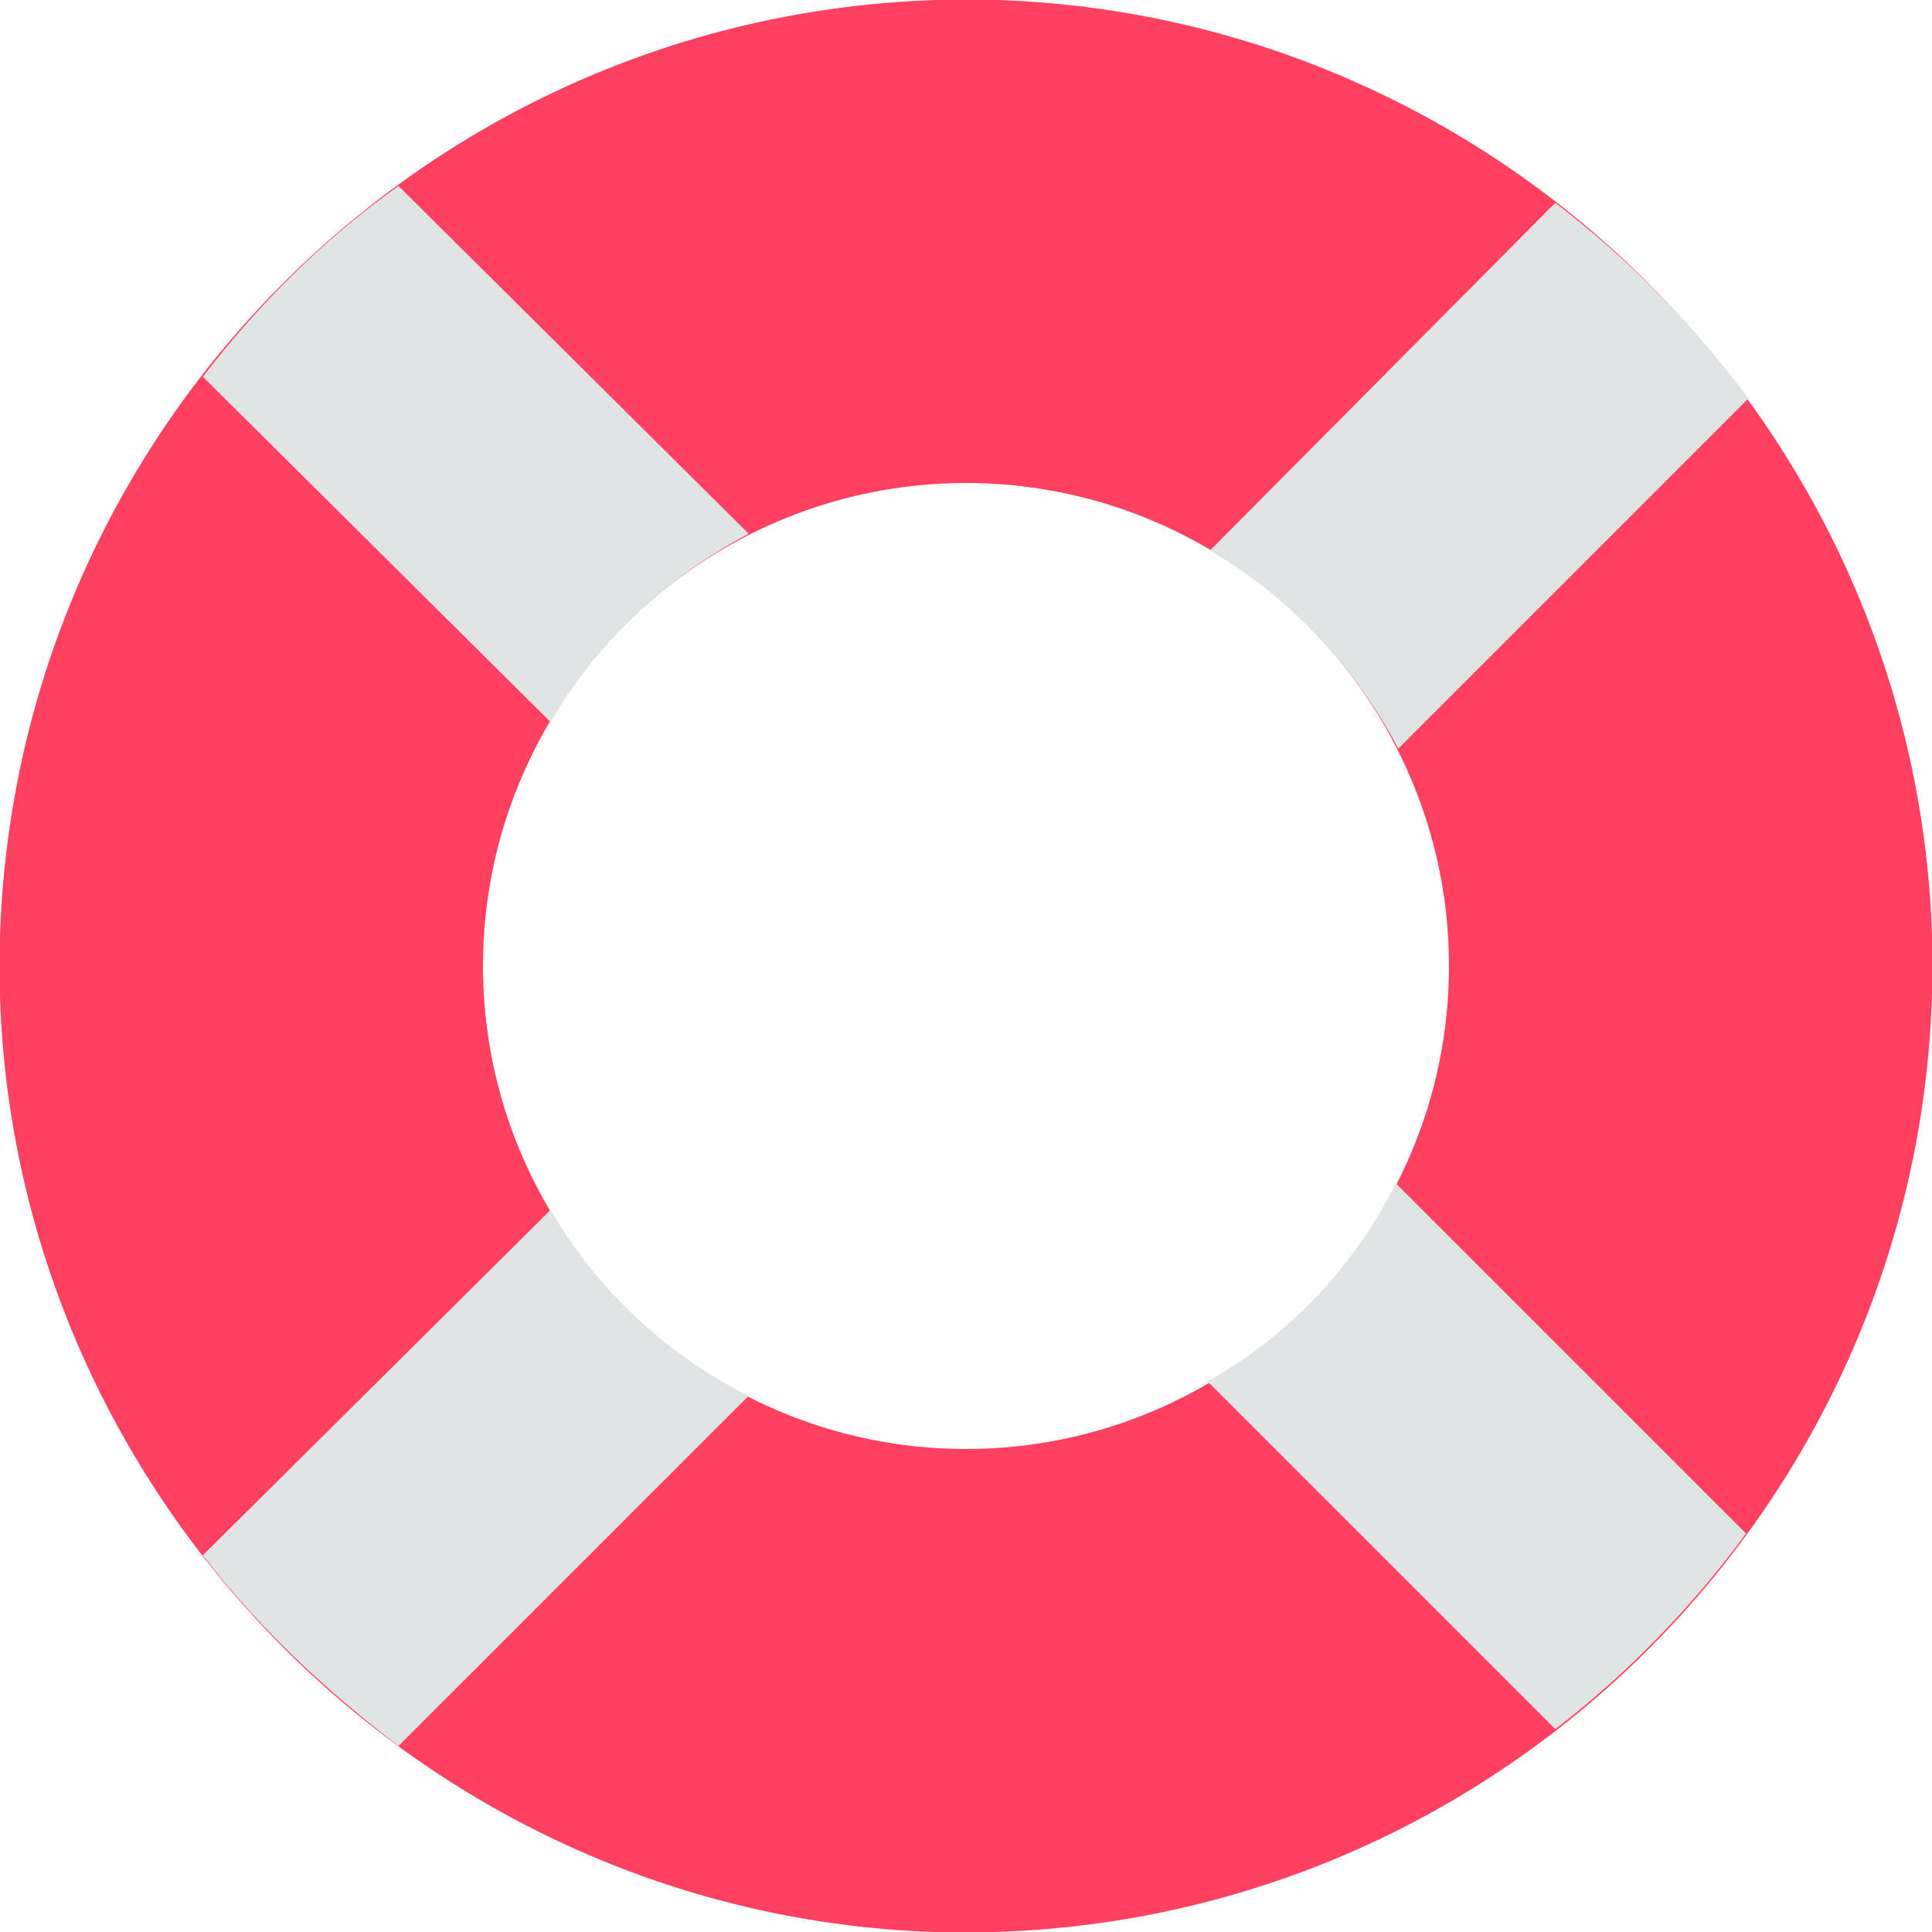
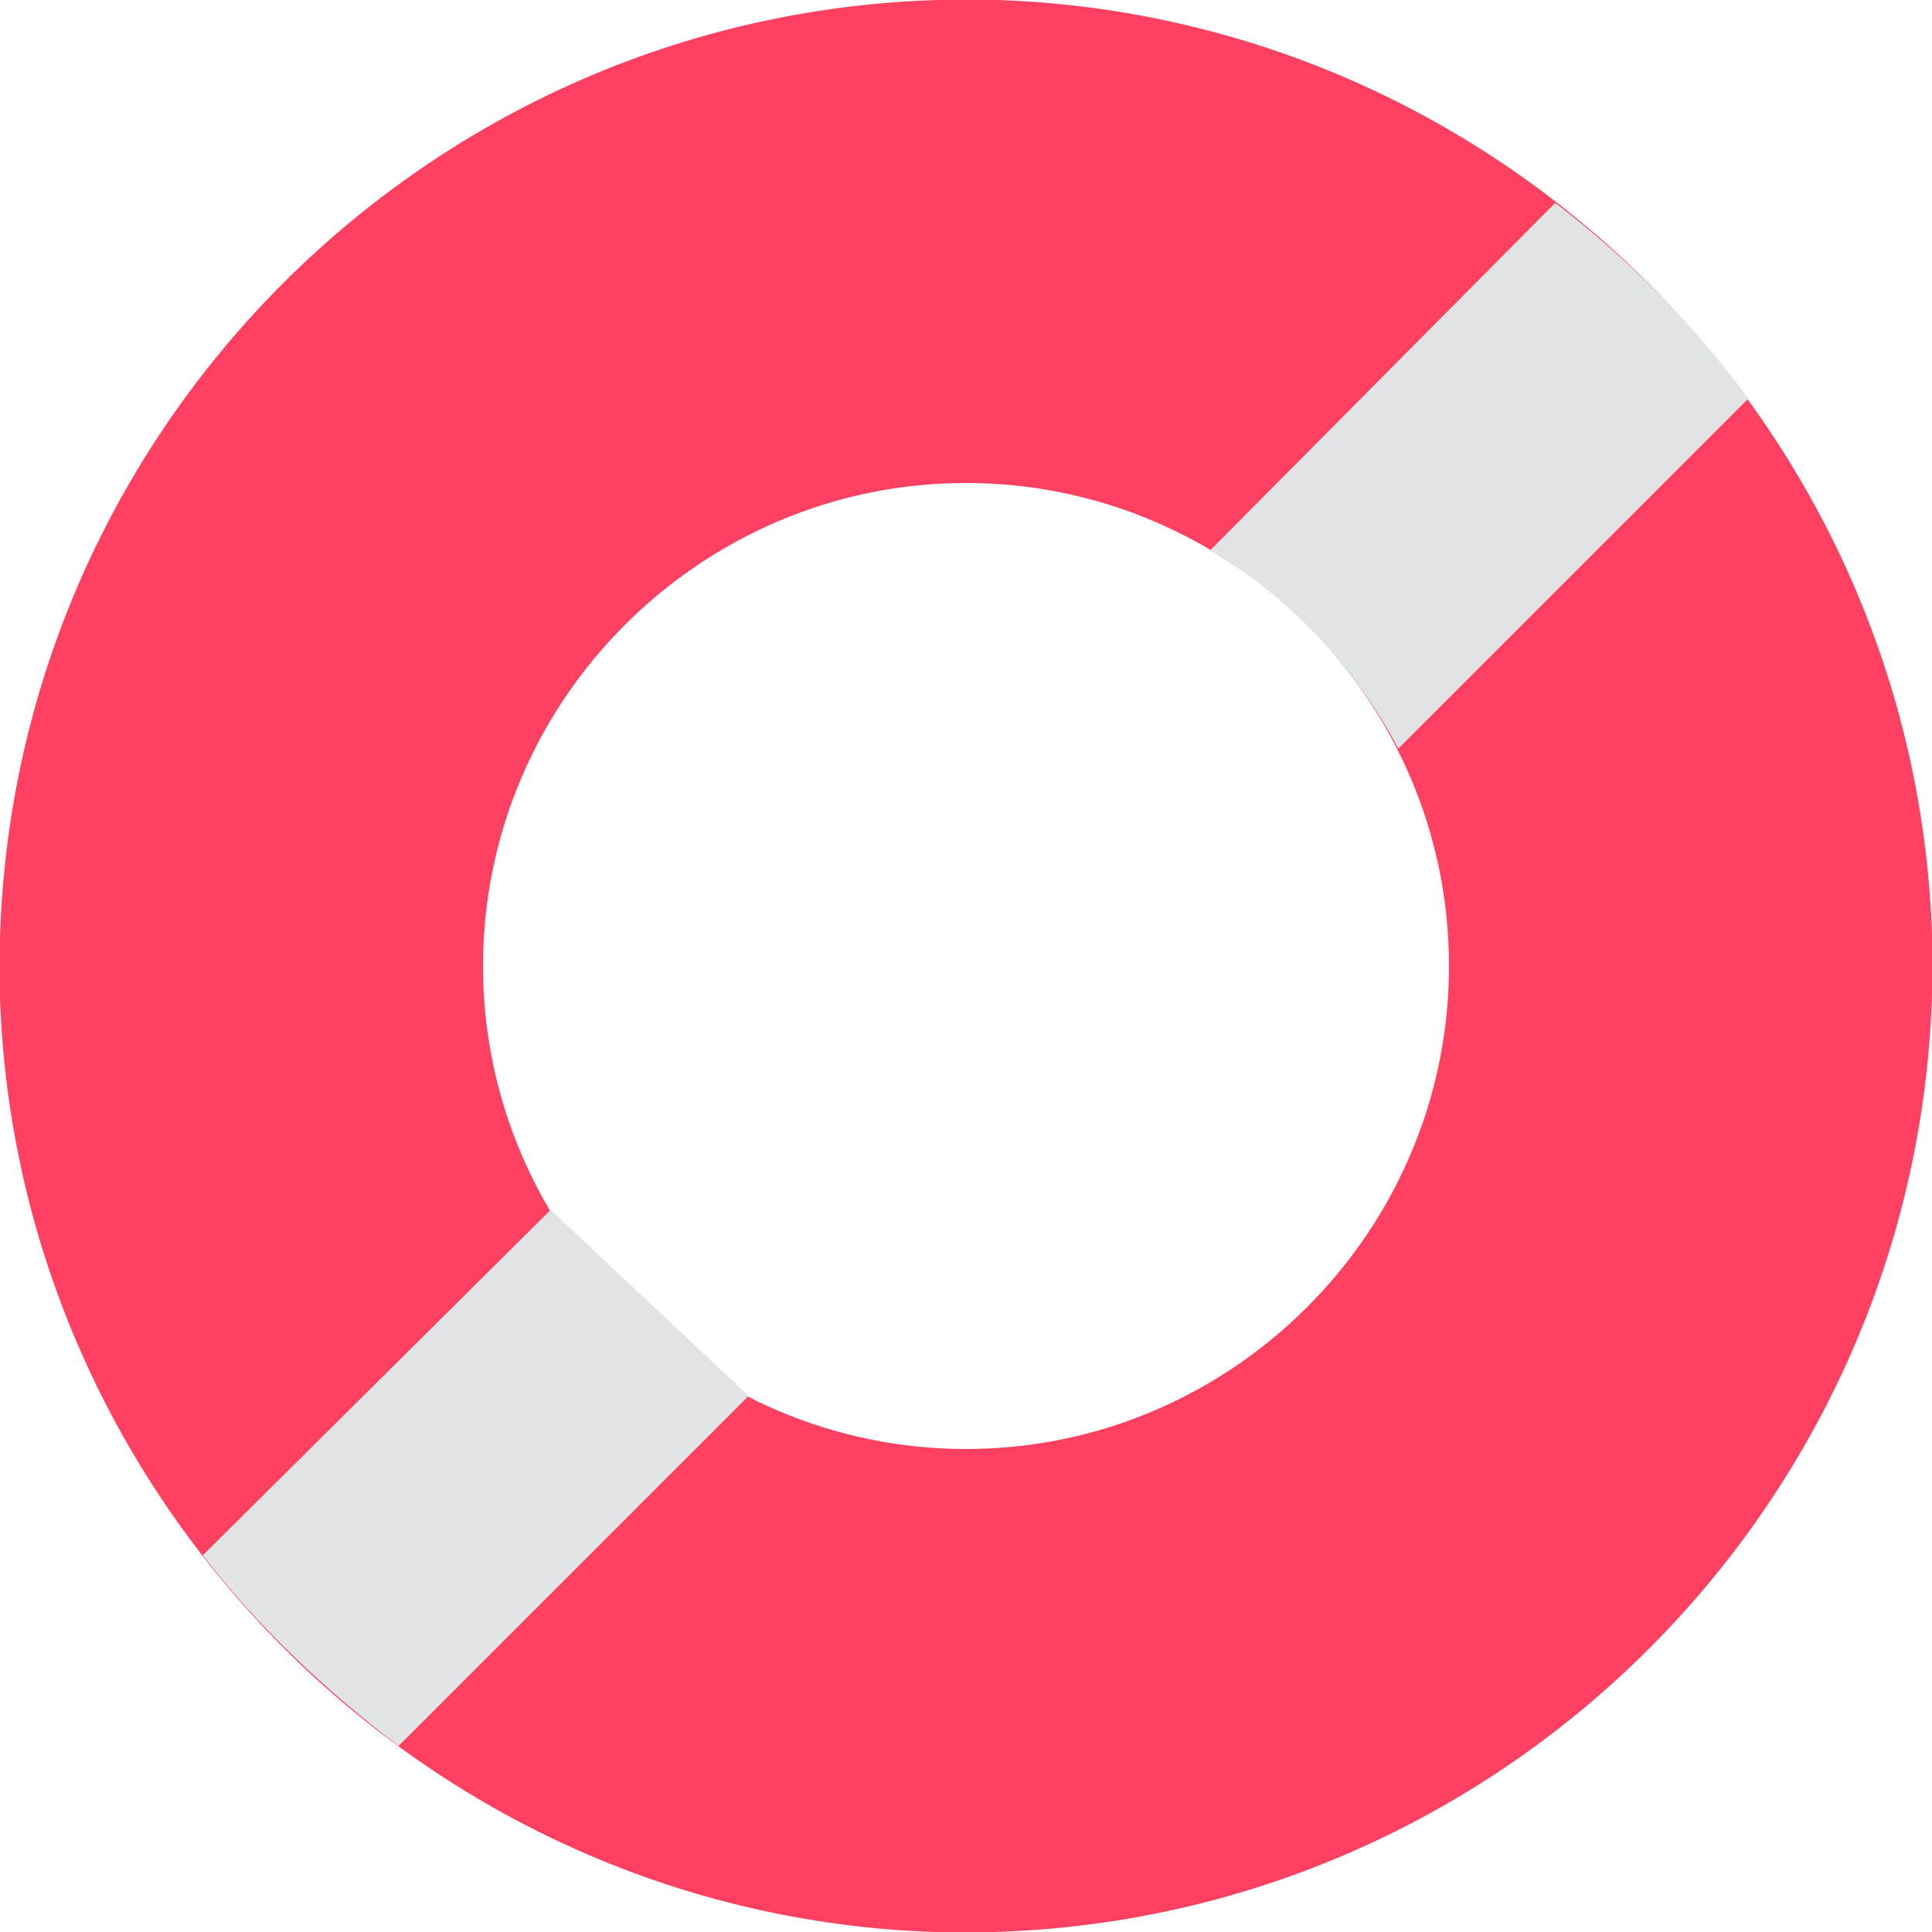
<svg xmlns="http://www.w3.org/2000/svg" id="Layer_1" x="0px" y="0px" viewBox="0 0 80 80" style="enable-background:new 0 0 80 80;" xml:space="preserve">
  <style type="text/css"> .st0{fill:#FF4060;} .st1{fill:#E1E4E5;} </style>
  <title>Usedesk_symbol_rb Copy 3</title>
  <desc>Created with Sketch.</desc>
  <g>
    <g id="Stroke-179">
      <path id="path-1_1_" class="st0" d="M40,60c-11,0-20-9-20-20s9-20,20-20s20,9,20,20S51,60,40,60z M41.3,0 C18.2-0.7-0.7,18.2,0,41.3c0.7,20.9,17.7,38,38.7,38.7c23.1,0.7,42-18.2,41.3-41.3C79.3,17.7,62.3,0.7,41.3,0z" />
    </g>
    <g>
-       <path class="st1" d="M22.8,50.1L8.4,64.4c2.3,3,5.1,5.6,8.1,7.9L31,57.8C27.6,56.1,24.7,53.4,22.8,50.1z" />
-       <path class="st1" d="M57.8,49c-1.7,3.4-4.4,6.3-7.8,8.2l14.4,14.4c3-2.3,5.7-5.1,7.9-8.1L57.8,49z" />
-       <path class="st1" d="M22.8,29.9c1.9-3.3,4.8-6,8.2-7.8L16.5,7.7c-3.1,2.2-5.8,4.9-8.1,7.9L22.8,29.9z" />
+       <path class="st1" d="M22.8,50.1L8.4,64.4c2.3,3,5.1,5.6,8.1,7.9L31,57.8z" />
      <path class="st1" d="M64.4,8.4L50.1,22.8c3.3,1.9,6,4.8,7.8,8.2l14.5-14.5C70.1,13.4,67.4,10.7,64.4,8.4z" />
    </g>
  </g>
</svg>